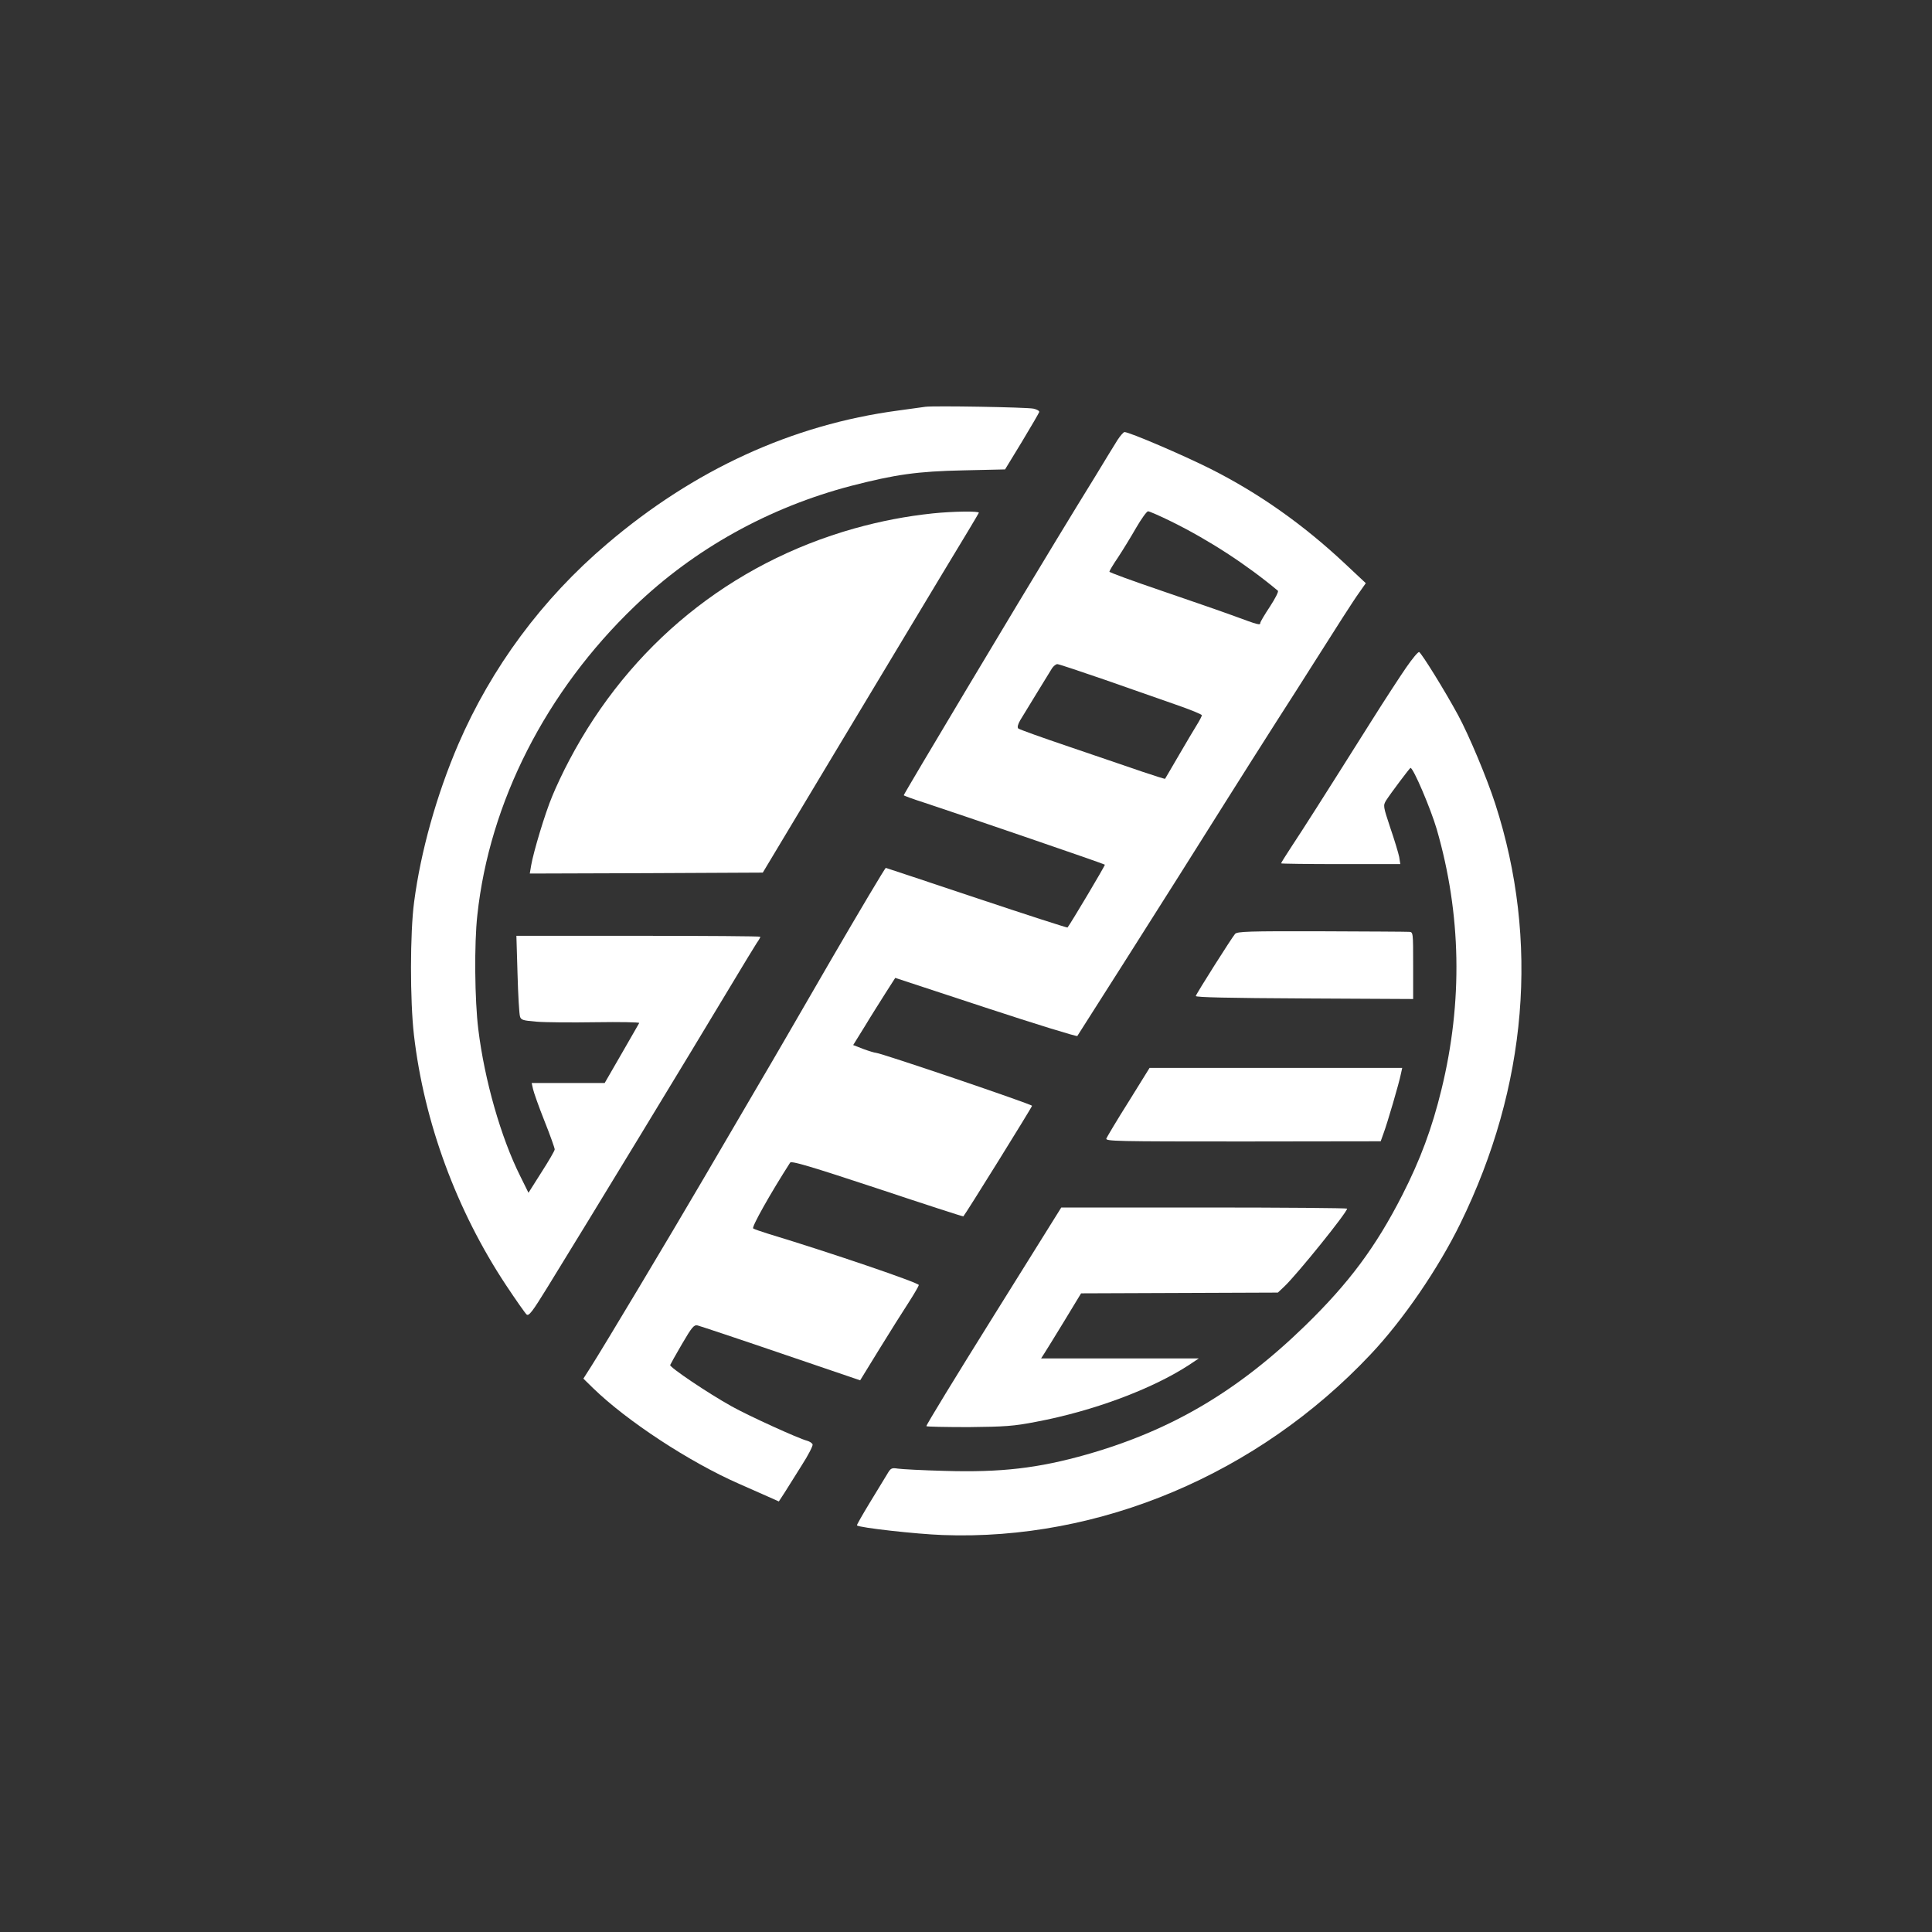
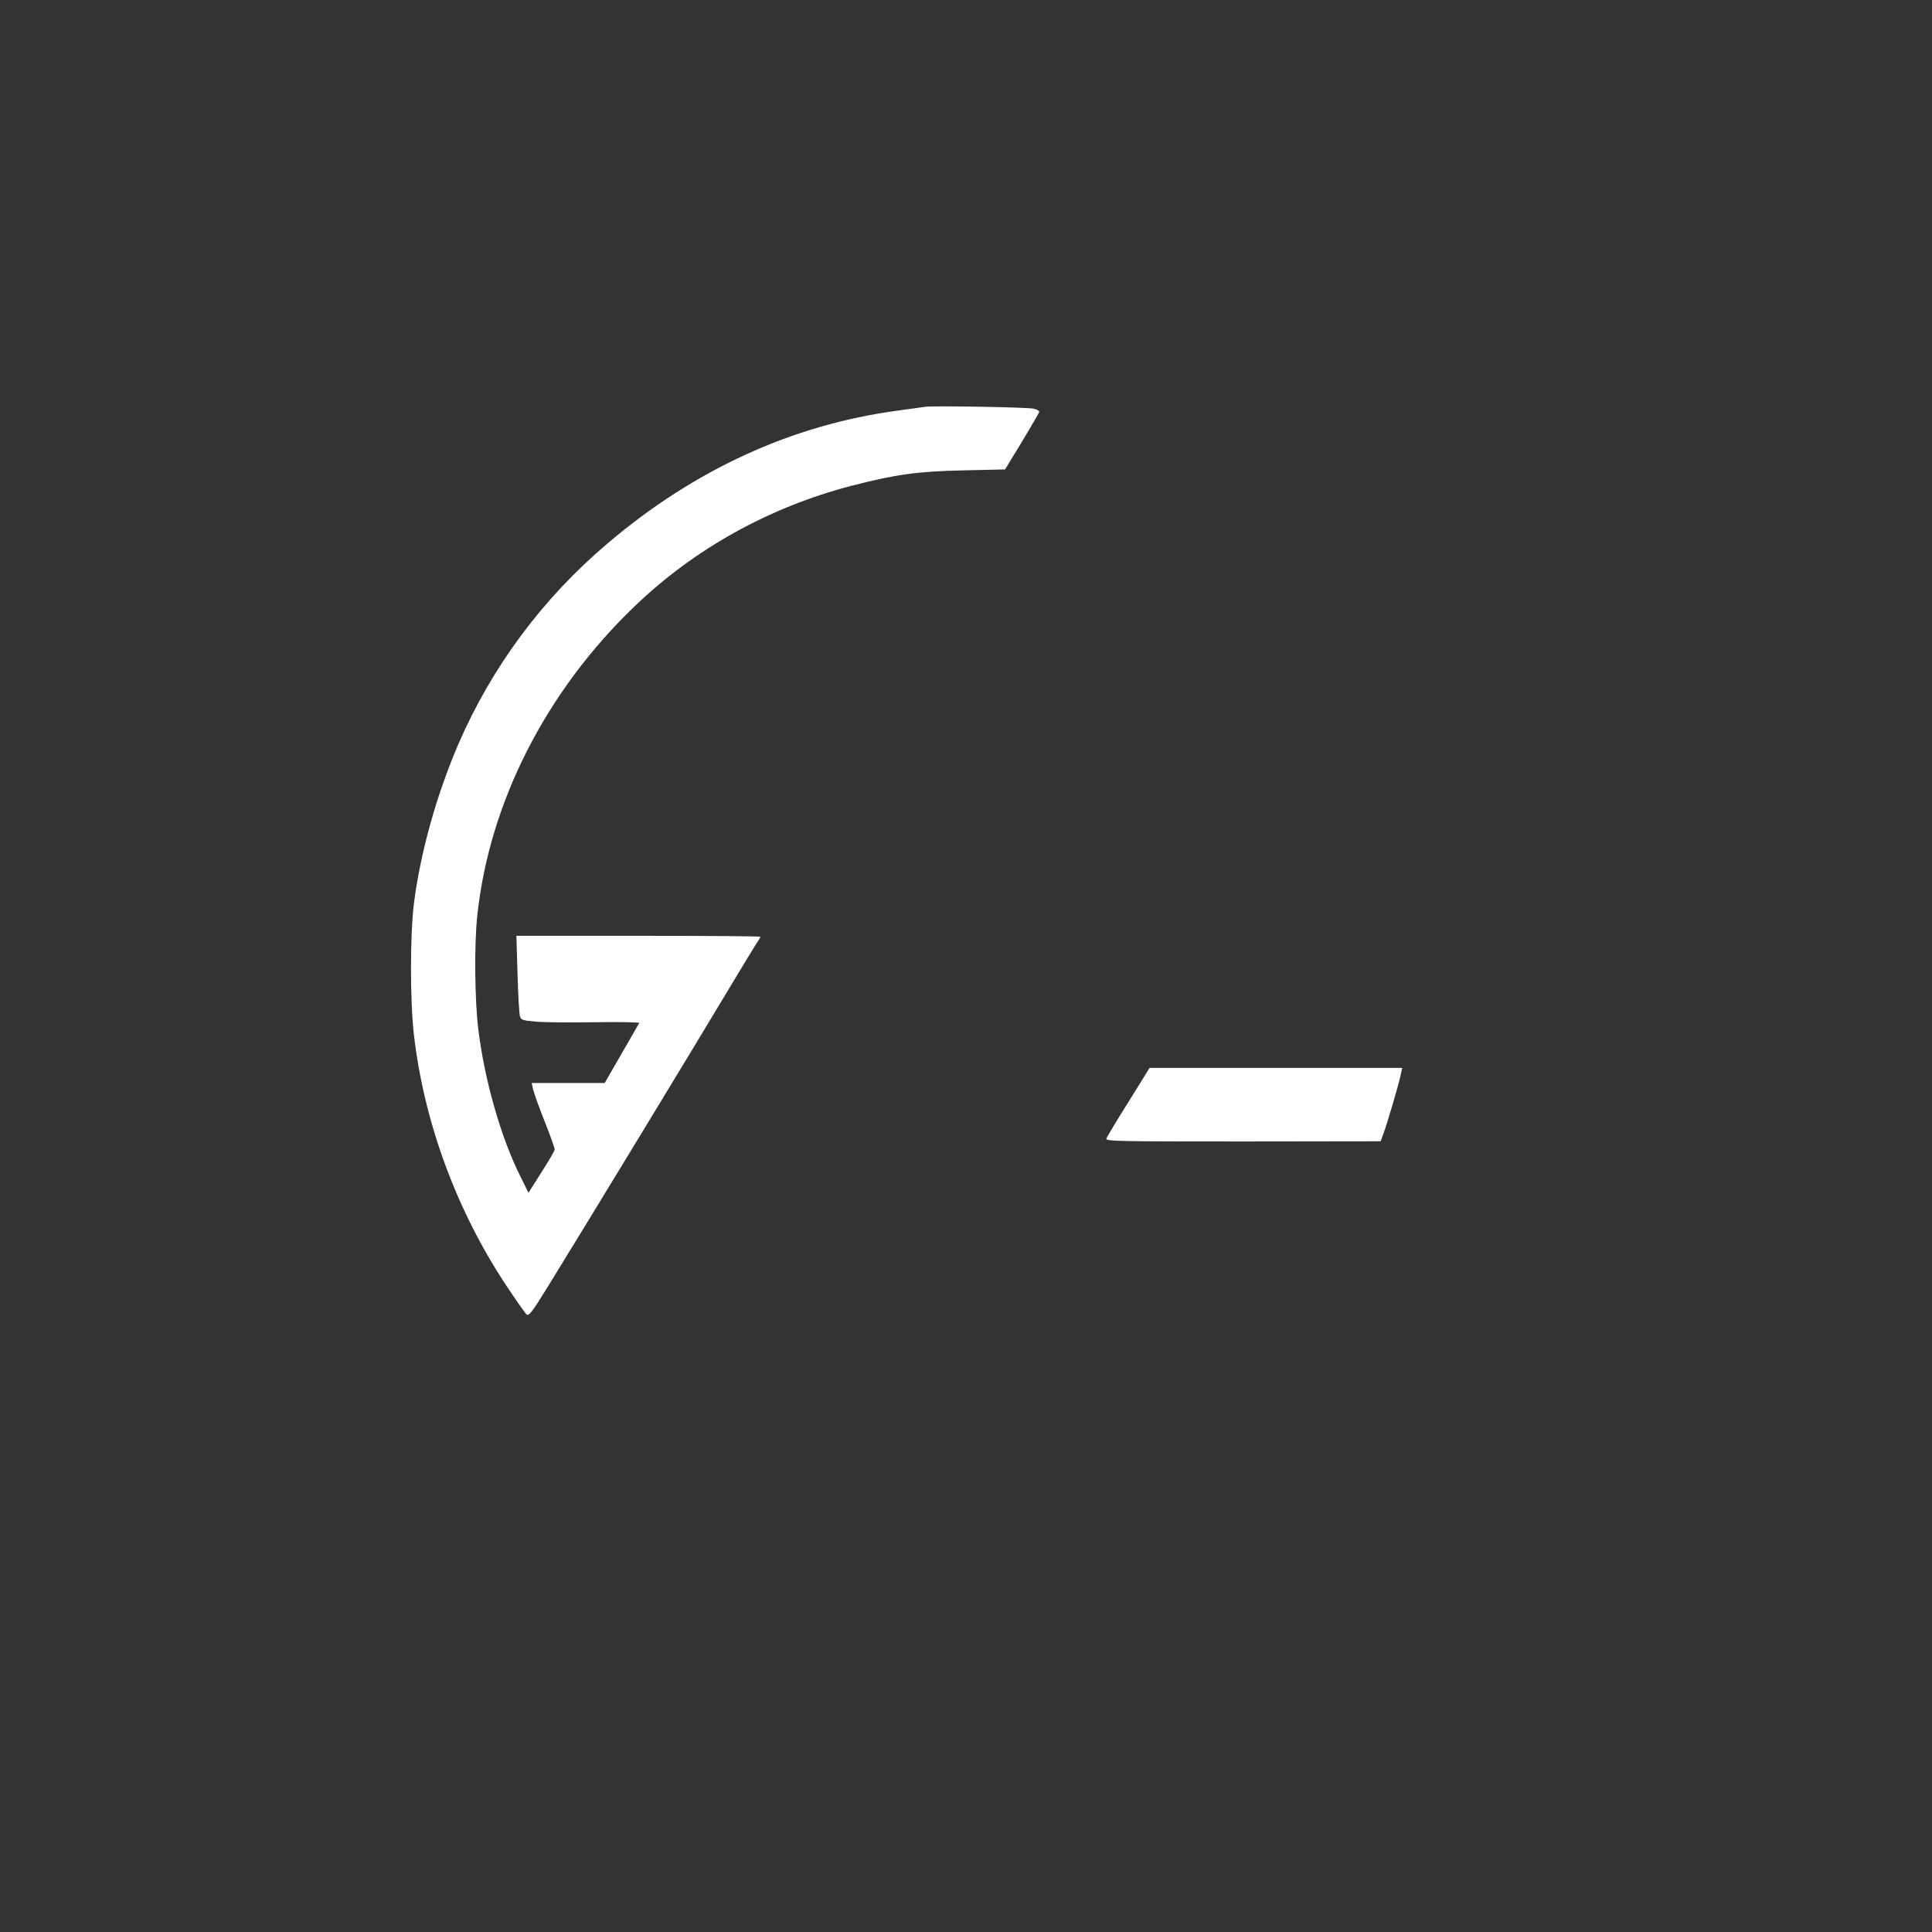
<svg xmlns="http://www.w3.org/2000/svg" version="1.0" width="1024pt" height="1024pt" viewBox="0 0 1024 1024" preserveAspectRatio="xMidYMid meet">
  <rect x="0" y="0" width="1024" height="1024" fill="#333333" stroke="none" />
  <g transform="translate(0,1024) scale(0.1,-0.1)" fill="#ffffff" stroke="none">
    <path d="M4905 8084 c-16 -2 -82 -11 -145 -20 -562 -75 -1082 -314 -1543 -707 -344 -292 -612 -655 -788 -1062 -115 -268 -199 -568 -234 -835 -22 -163 -22 -525 -1 -706 54 -464 226 -929 487 -1324 53 -80 103 -151 110 -157 12 -10 31 15 108 140 227 368 757 1240 974 1602 66 110 128 212 138 227 11 15 19 30 19 33 0 3 -291 5 -646 5 l-647 0 6 -202 c3 -112 9 -213 13 -225 5 -19 15 -22 87 -28 45 -4 187 -5 315 -3 127 2 231 0 230 -4 -2 -3 -43 -76 -93 -162 l-90 -156 -193 0 -194 0 7 -32 c4 -18 31 -95 61 -170 30 -75 54 -143 54 -150 0 -7 -32 -62 -70 -121 l-69 -109 -44 89 c-102 204 -189 508 -222 778 -19 153 -22 454 -5 605 64 597 364 1186 833 1636 317 305 713 525 1149 639 233 60 350 77 594 82 l221 5 89 146 c49 81 90 152 92 158 2 6 -12 14 -30 18 -39 8 -530 16 -573 10z" />
-     <path d="M5923 7908 c-15 -24 -68 -110 -118 -193 -51 -82 -143 -233 -205 -335 -194 -318 -810 -1348 -810 -1355 0 -2 48 -20 108 -39 156 -51 954 -324 958 -329 3 -3 -186 -320 -198 -333 -2 -2 -219 68 -482 156 -263 88 -480 160 -481 160 -4 0 -143 -234 -289 -485 -226 -390 -286 -495 -398 -685 -63 -107 -188 -321 -278 -475 -183 -313 -531 -894 -596 -996 l-42 -66 51 -50 c181 -176 513 -393 773 -507 54 -24 124 -55 156 -69 l56 -25 30 46 c16 26 57 91 91 145 35 54 60 104 58 111 -3 8 -16 16 -30 20 -44 11 -314 134 -399 182 -126 70 -329 207 -326 219 2 5 30 56 63 112 52 89 63 102 82 98 12 -3 211 -69 442 -148 l420 -143 102 166 c56 91 126 202 156 248 29 45 53 87 53 91 0 12 -469 172 -796 271 -39 12 -76 25 -82 29 -10 6 92 187 196 349 7 10 108 -20 462 -137 249 -83 455 -150 456 -148 11 11 364 579 364 586 0 8 -804 281 -828 281 -6 0 -36 9 -66 20 l-54 21 62 100 c33 55 84 135 111 178 l50 78 480 -158 c264 -87 482 -154 485 -150 29 45 115 180 252 396 91 143 219 346 285 450 66 105 181 287 255 405 74 118 193 305 263 415 71 110 154 241 185 290 131 207 224 353 256 397 l33 47 -112 105 c-220 206 -452 370 -709 500 -145 73 -432 196 -458 196 -5 0 -22 -19 -37 -42z m285 -432 c199 -98 400 -229 565 -367 5 -4 -14 -41 -42 -84 -28 -42 -51 -81 -51 -86 0 -14 -9 -12 -136 35 -65 24 -242 85 -391 136 -150 51 -273 96 -273 100 0 4 20 38 46 76 25 38 68 108 96 157 28 48 56 87 63 87 7 0 62 -24 123 -54z m-352 -839 c132 -46 301 -105 377 -132 75 -26 137 -51 137 -56 0 -5 -12 -28 -27 -52 -14 -23 -58 -96 -96 -162 -38 -66 -71 -121 -72 -123 -1 -1 -56 16 -121 38 -66 23 -238 81 -384 131 -145 49 -268 93 -273 98 -6 6 -2 22 10 43 32 52 153 251 169 276 8 12 21 22 28 22 8 0 121 -38 252 -83z" />
-     <path d="M4945 7519 c-143 -15 -277 -41 -417 -80 -657 -185 -1190 -619 -1511 -1229 -31 -58 -71 -143 -90 -190 -38 -90 -100 -297 -112 -368 l-7 -42 617 2 618 3 381 635 c210 349 467 777 571 950 105 173 192 318 193 322 4 10 -136 8 -243 -3z" />
-     <path d="M7453 6702 c-33 -48 -114 -172 -180 -277 -286 -454 -370 -585 -425 -668 -32 -49 -58 -90 -58 -93 0 -2 142 -4 316 -4 l316 0 -6 38 c-4 20 -25 90 -47 154 -38 115 -39 118 -22 146 23 36 125 172 129 172 15 0 107 -216 139 -325 130 -450 139 -914 25 -1380 -50 -205 -112 -372 -208 -560 -140 -274 -281 -464 -514 -691 -357 -347 -709 -555 -1158 -683 -257 -73 -455 -96 -754 -87 -116 3 -227 9 -247 12 -33 5 -38 3 -56 -28 -11 -18 -52 -86 -92 -151 -40 -66 -71 -120 -69 -122 12 -12 314 -46 455 -51 832 -31 1670 323 2267 957 173 183 359 455 476 694 356 727 420 1499 185 2225 -45 139 -141 367 -197 470 -71 131 -191 324 -206 334 -5 3 -36 -34 -69 -82z" />
-     <path d="M6546 5290 c-18 -21 -205 -316 -208 -329 -2 -7 174 -11 575 -13 l577 -3 0 178 c0 177 0 177 -22 178 -13 1 -222 2 -466 3 -385 1 -445 -1 -456 -14z" />
    <path d="M5982 4401 c-62 -98 -114 -186 -118 -195 -6 -15 47 -16 724 -16 l730 1 15 42 c19 50 83 268 92 315 l7 32 -670 0 -669 0 -111 -179z" />
-     <path d="M5265 3263 c-198 -317 -358 -579 -355 -582 3 -3 104 -5 225 -5 191 2 238 5 356 28 303 57 613 173 809 300 l54 36 -418 0 -418 0 18 28 c10 15 57 92 106 172 l88 145 522 2 521 2 35 33 c69 66 332 392 332 412 0 3 -341 6 -757 6 l-758 0 -360 -577z" />
  </g>
</svg>